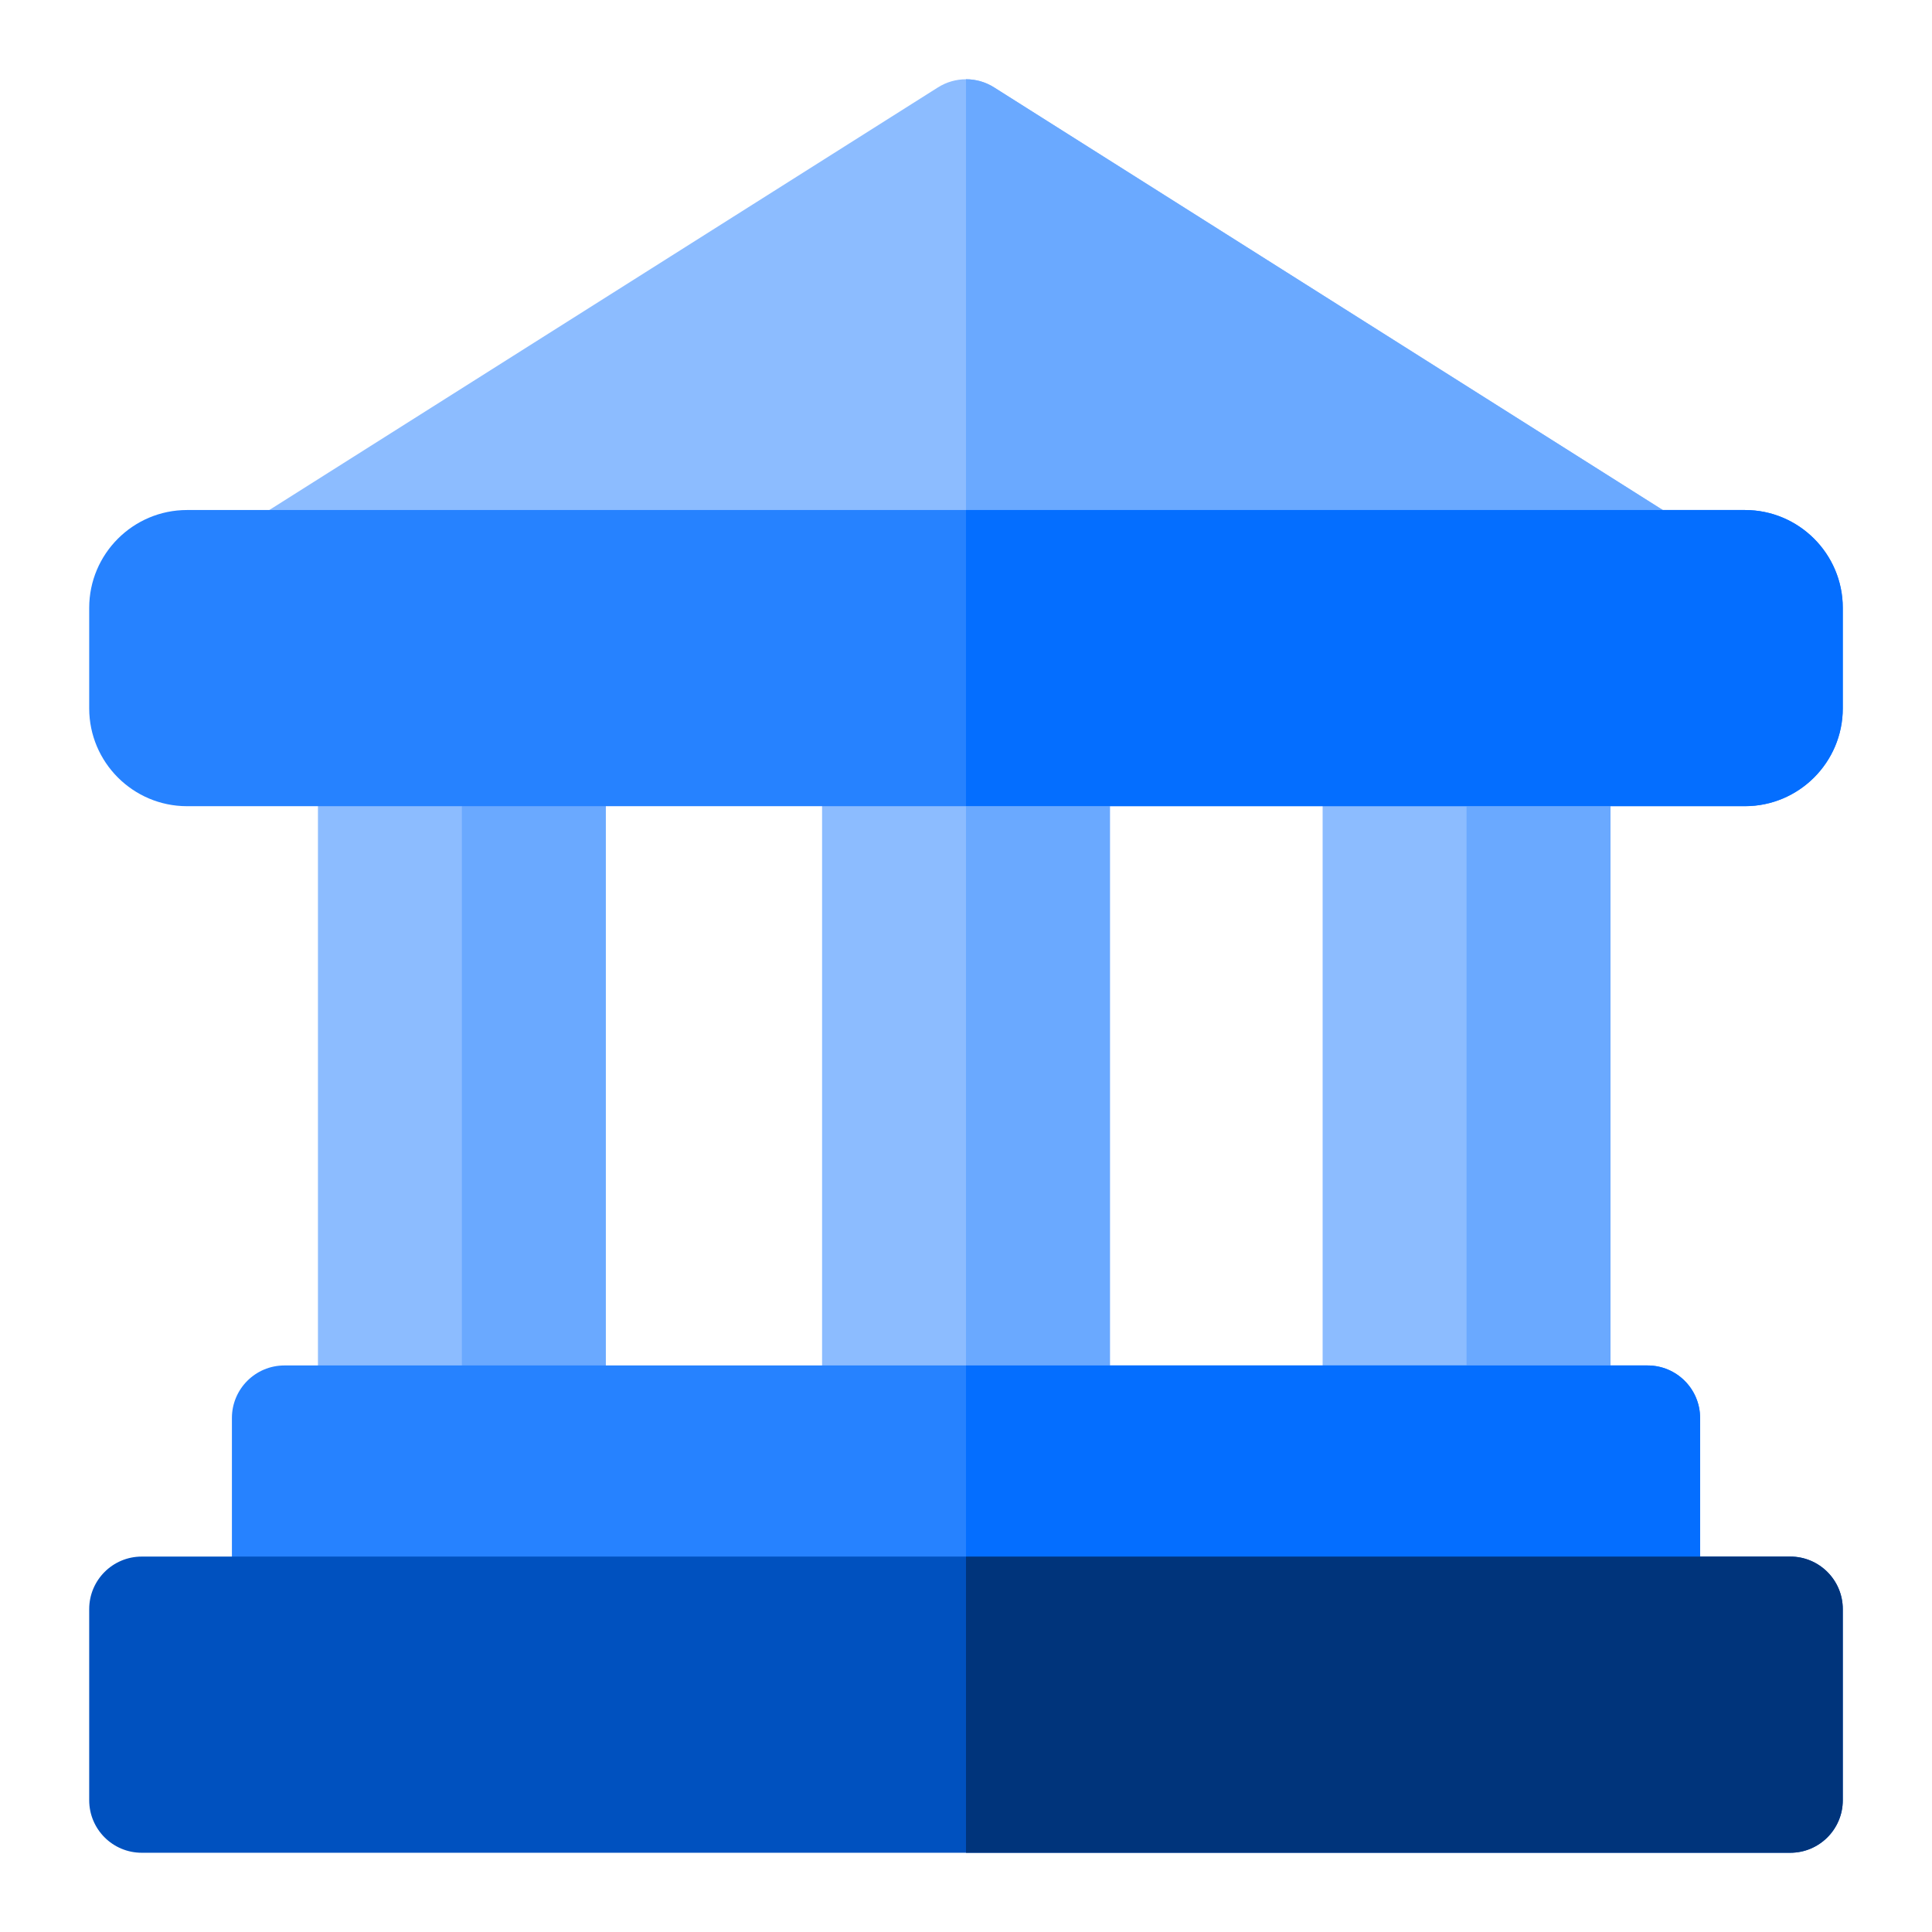
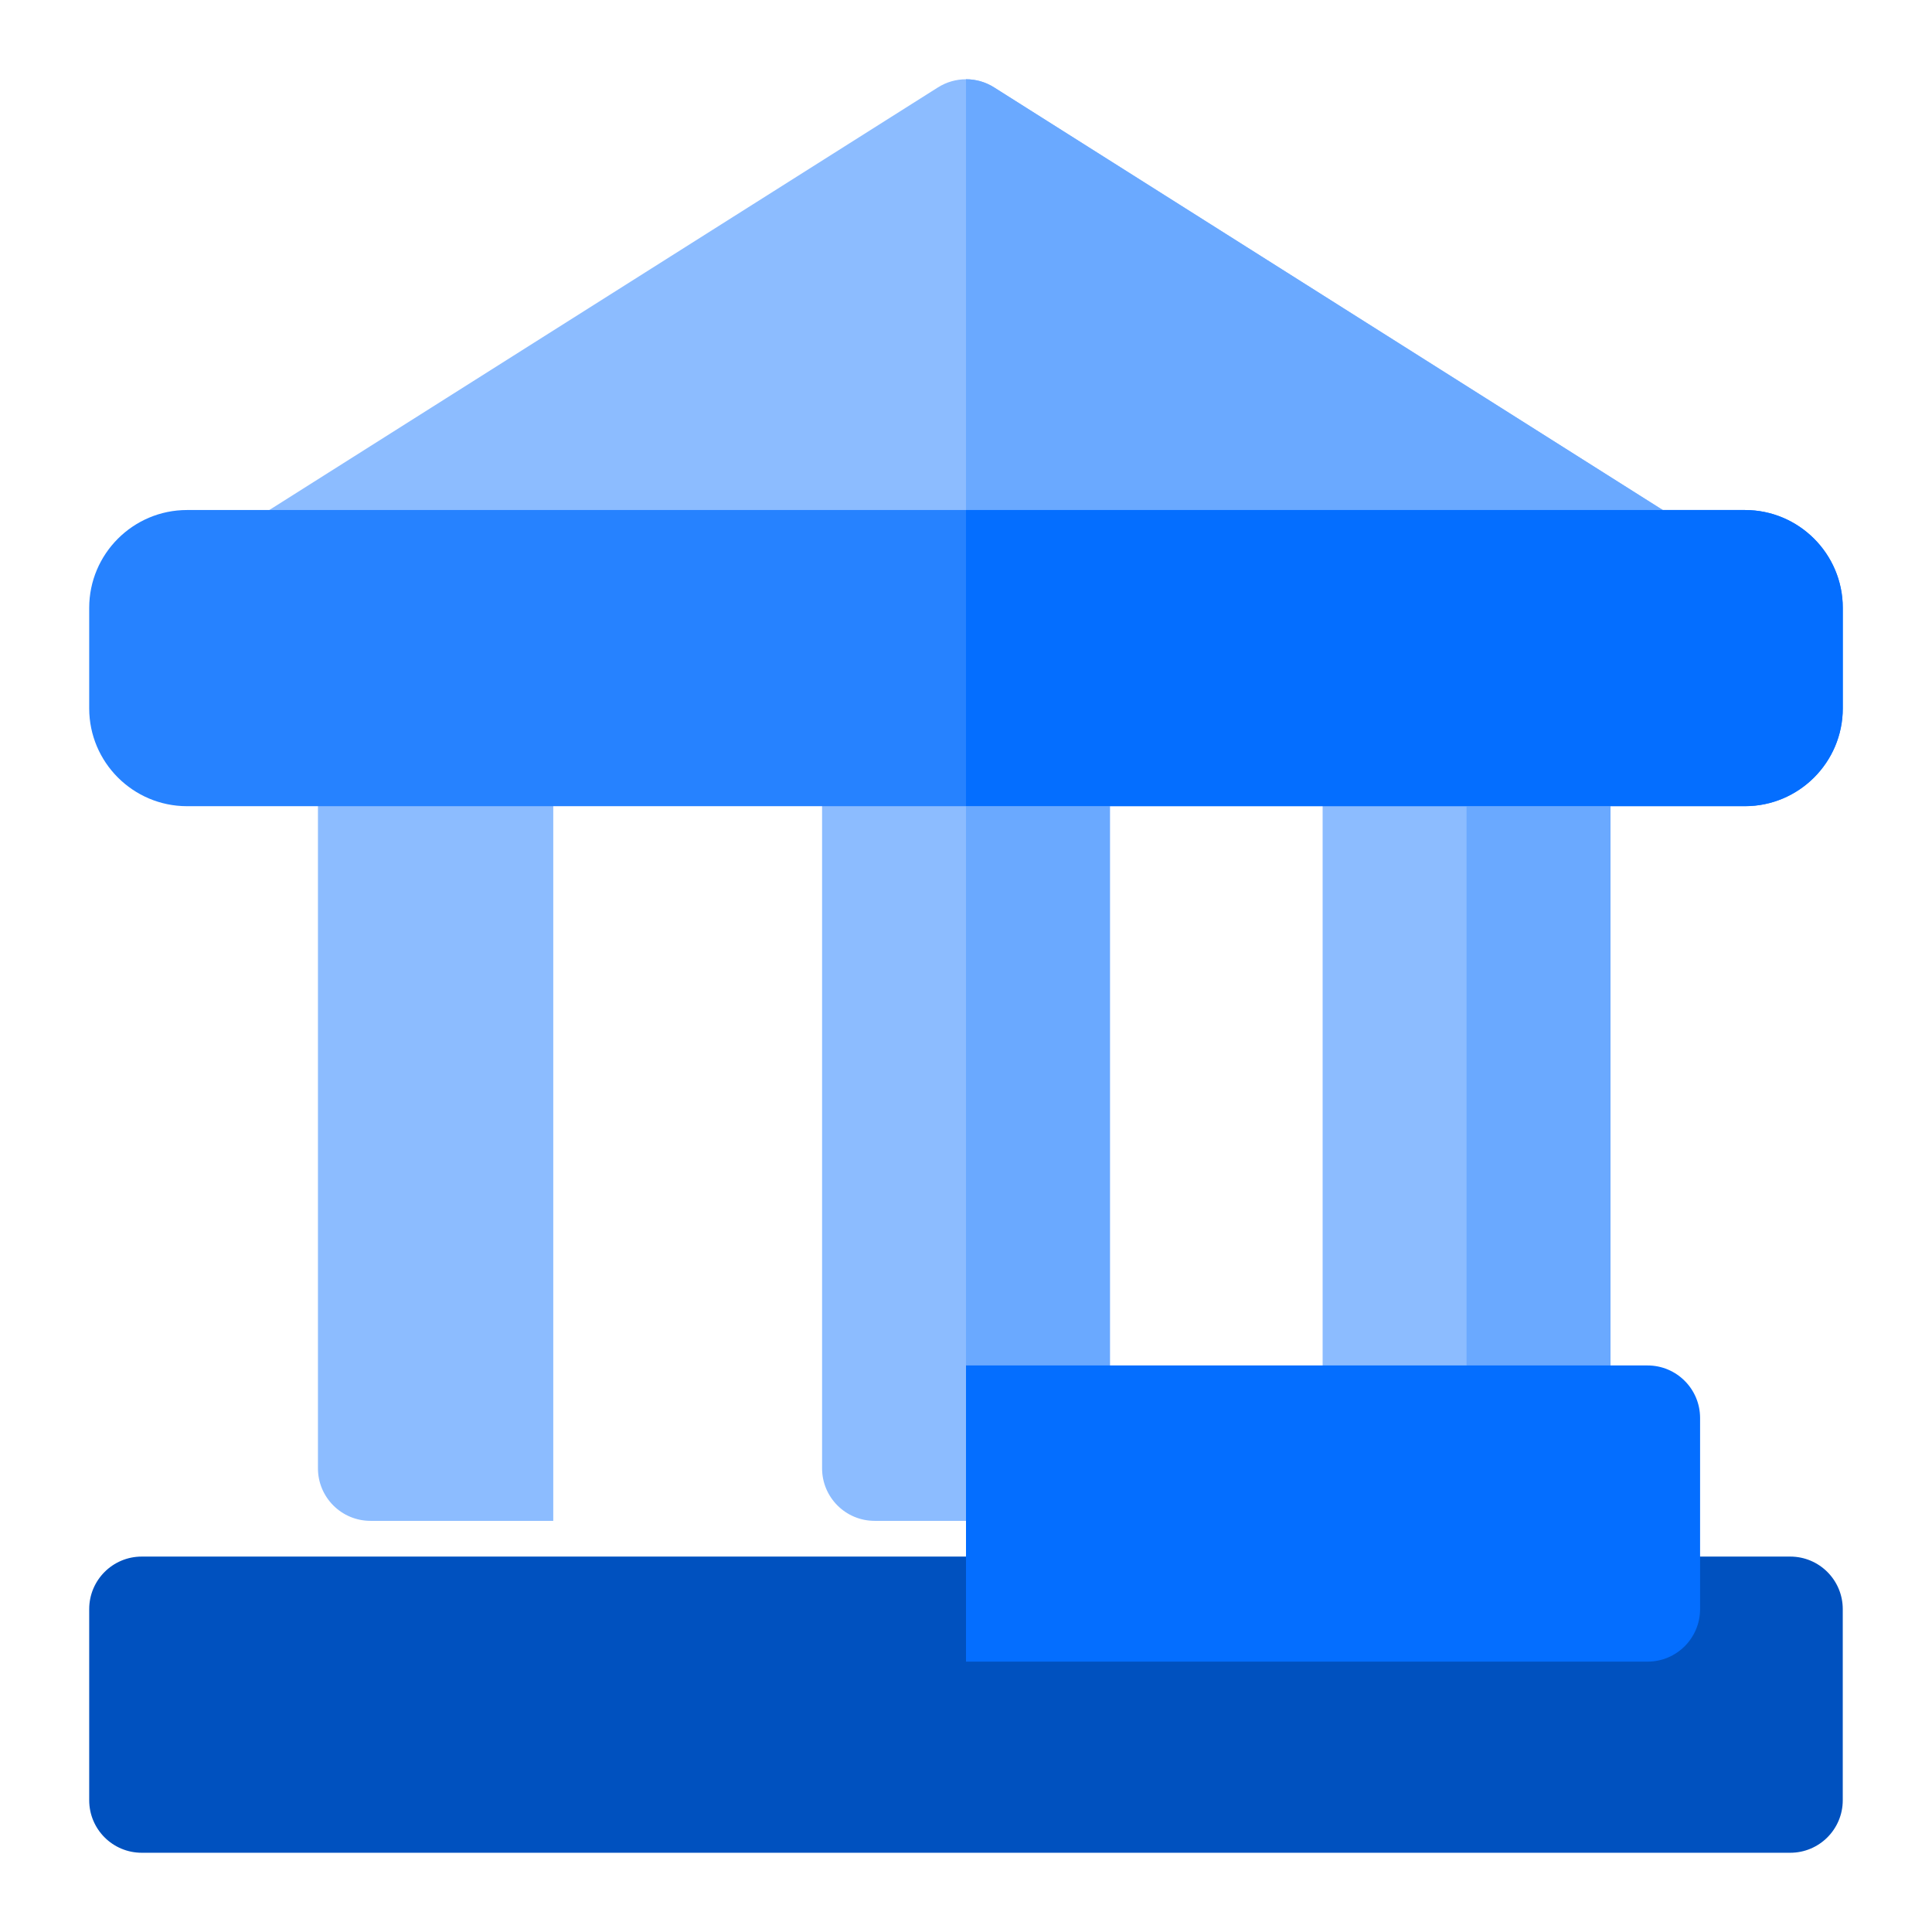
<svg xmlns="http://www.w3.org/2000/svg" id="Layer_1" version="1.1" viewBox="0 0 512 512">
  <defs>
    <style>
      .st0 {
        fill: #0051bf;
      }

      .st1 {
        fill: #2682ff;
      }

      .st2 {
        fill: #046eff;
      }

      .st3 {
        fill: #8cbcff;
      }

      .st4 {
        fill: #6aa9ff;
      }

      .st5 {
        fill: #00347b;
      }
    </style>
  </defs>
  <g>
    <path class="st3" d="M444.06,137.31L263.44,23.16c-4.54-2.87-10.33-2.87-14.87,0l-180.62,114.16c-5.24,3.31-7.66,9.69-5.93,15.64,1.72,5.95,7.17,10.05,13.37,10.05h361.25c6.2,0,11.65-4.1,13.37-10.05,1.72-5.95-.7-12.33-5.93-15.64Z" />
    <path class="st3" d="M412.87,171.32h-48.44c-7.69,0-13.92,6.23-13.92,13.92v203.88c0,7.69,6.23,13.92,13.92,13.92h48.44c7.69,0,13.92-6.23,13.92-13.92v-203.88c0-7.69-6.23-13.92-13.92-13.92Z" />
    <path class="st3" d="M280.22,171.32h-48.44c-7.69,0-13.92,6.23-13.92,13.92v203.88c0,7.69,6.23,13.92,13.92,13.92h48.44c7.69,0,13.92-6.23,13.92-13.92v-203.88c0-7.69-6.23-13.92-13.92-13.92Z" />
-     <path class="st3" d="M146.62,171.32h-48.44c-7.69,0-13.92,6.23-13.92,13.92v203.88c0,7.69,6.23,13.92,13.92,13.92h48.44c7.69,0,13.92-6.23,13.92-13.92v-203.88c0-7.69-6.23-13.92-13.92-13.92Z" />
+     <path class="st3" d="M146.62,171.32h-48.44c-7.69,0-13.92,6.23-13.92,13.92v203.88c0,7.69,6.23,13.92,13.92,13.92h48.44v-203.88c0-7.69-6.23-13.92-13.92-13.92Z" />
  </g>
-   <path class="st4" d="M146.62,171.32h-24.22v231.72h24.22c7.68,0,13.92-6.24,13.92-13.92v-203.88c0-7.68-6.24-13.92-13.92-13.92Z" />
  <g>
    <path class="st1" d="M462.44,135.16H49.56c-14.29,0-25.92,11.63-25.92,25.92v26.65c0,14.29,11.63,25.92,25.92,25.92h412.87c14.29,0,25.92-11.63,25.92-25.92v-26.65c0-14.29-11.63-25.92-25.92-25.92Z" />
-     <path class="st1" d="M436.62,361.86H75.38c-7.69,0-13.92,6.23-13.92,13.92v50.65c0,7.69,6.23,13.92,13.92,13.92h361.25c7.69,0,13.92-6.23,13.92-13.92v-50.65c0-7.69-6.23-13.92-13.92-13.92Z" />
  </g>
  <path class="st0" d="M474.44,412.51H37.56c-7.69,0-13.92,6.23-13.92,13.92v50.65c0,7.69,6.23,13.92,13.92,13.92h436.87c7.69,0,13.92-6.23,13.92-13.92v-50.65c0-7.69-6.23-13.92-13.92-13.92Z" />
  <g>
    <path class="st4" d="M449.99,152.95c-1.72,5.95-7.17,10.05-13.37,10.05h-180.62V21c2.58,0,5.16.71,7.43,2.15l177.22,112.01,3.41,2.15c5.23,3.3,7.66,9.68,5.93,15.64Z" />
    <path class="st4" d="M412.87,171.32h-24.22v231.72h24.22c7.68,0,13.92-6.24,13.92-13.92v-203.88c0-7.68-6.24-13.92-13.92-13.92Z" />
    <path class="st4" d="M280.22,171.32h-24.22v231.72h24.22c7.68,0,13.92-6.24,13.92-13.92v-203.88c0-7.68-6.24-13.92-13.92-13.92Z" />
  </g>
  <g>
    <path class="st2" d="M488.36,161.08v26.64c0,14.29-11.63,25.92-25.92,25.92h-206.44v-78.48h206.44c14.29,0,25.92,11.63,25.92,25.92Z" />
    <path class="st2" d="M450.54,375.78v50.65c0,7.68-6.23,13.92-13.92,13.92h-180.62v-78.49h180.62c7.69,0,13.92,6.24,13.92,13.92Z" />
  </g>
-   <path class="st5" d="M488.36,426.43v50.65c0,7.68-6.23,13.92-13.92,13.92h-218.44v-78.49h218.44c7.69,0,13.92,6.23,13.92,13.92Z" />
</svg>